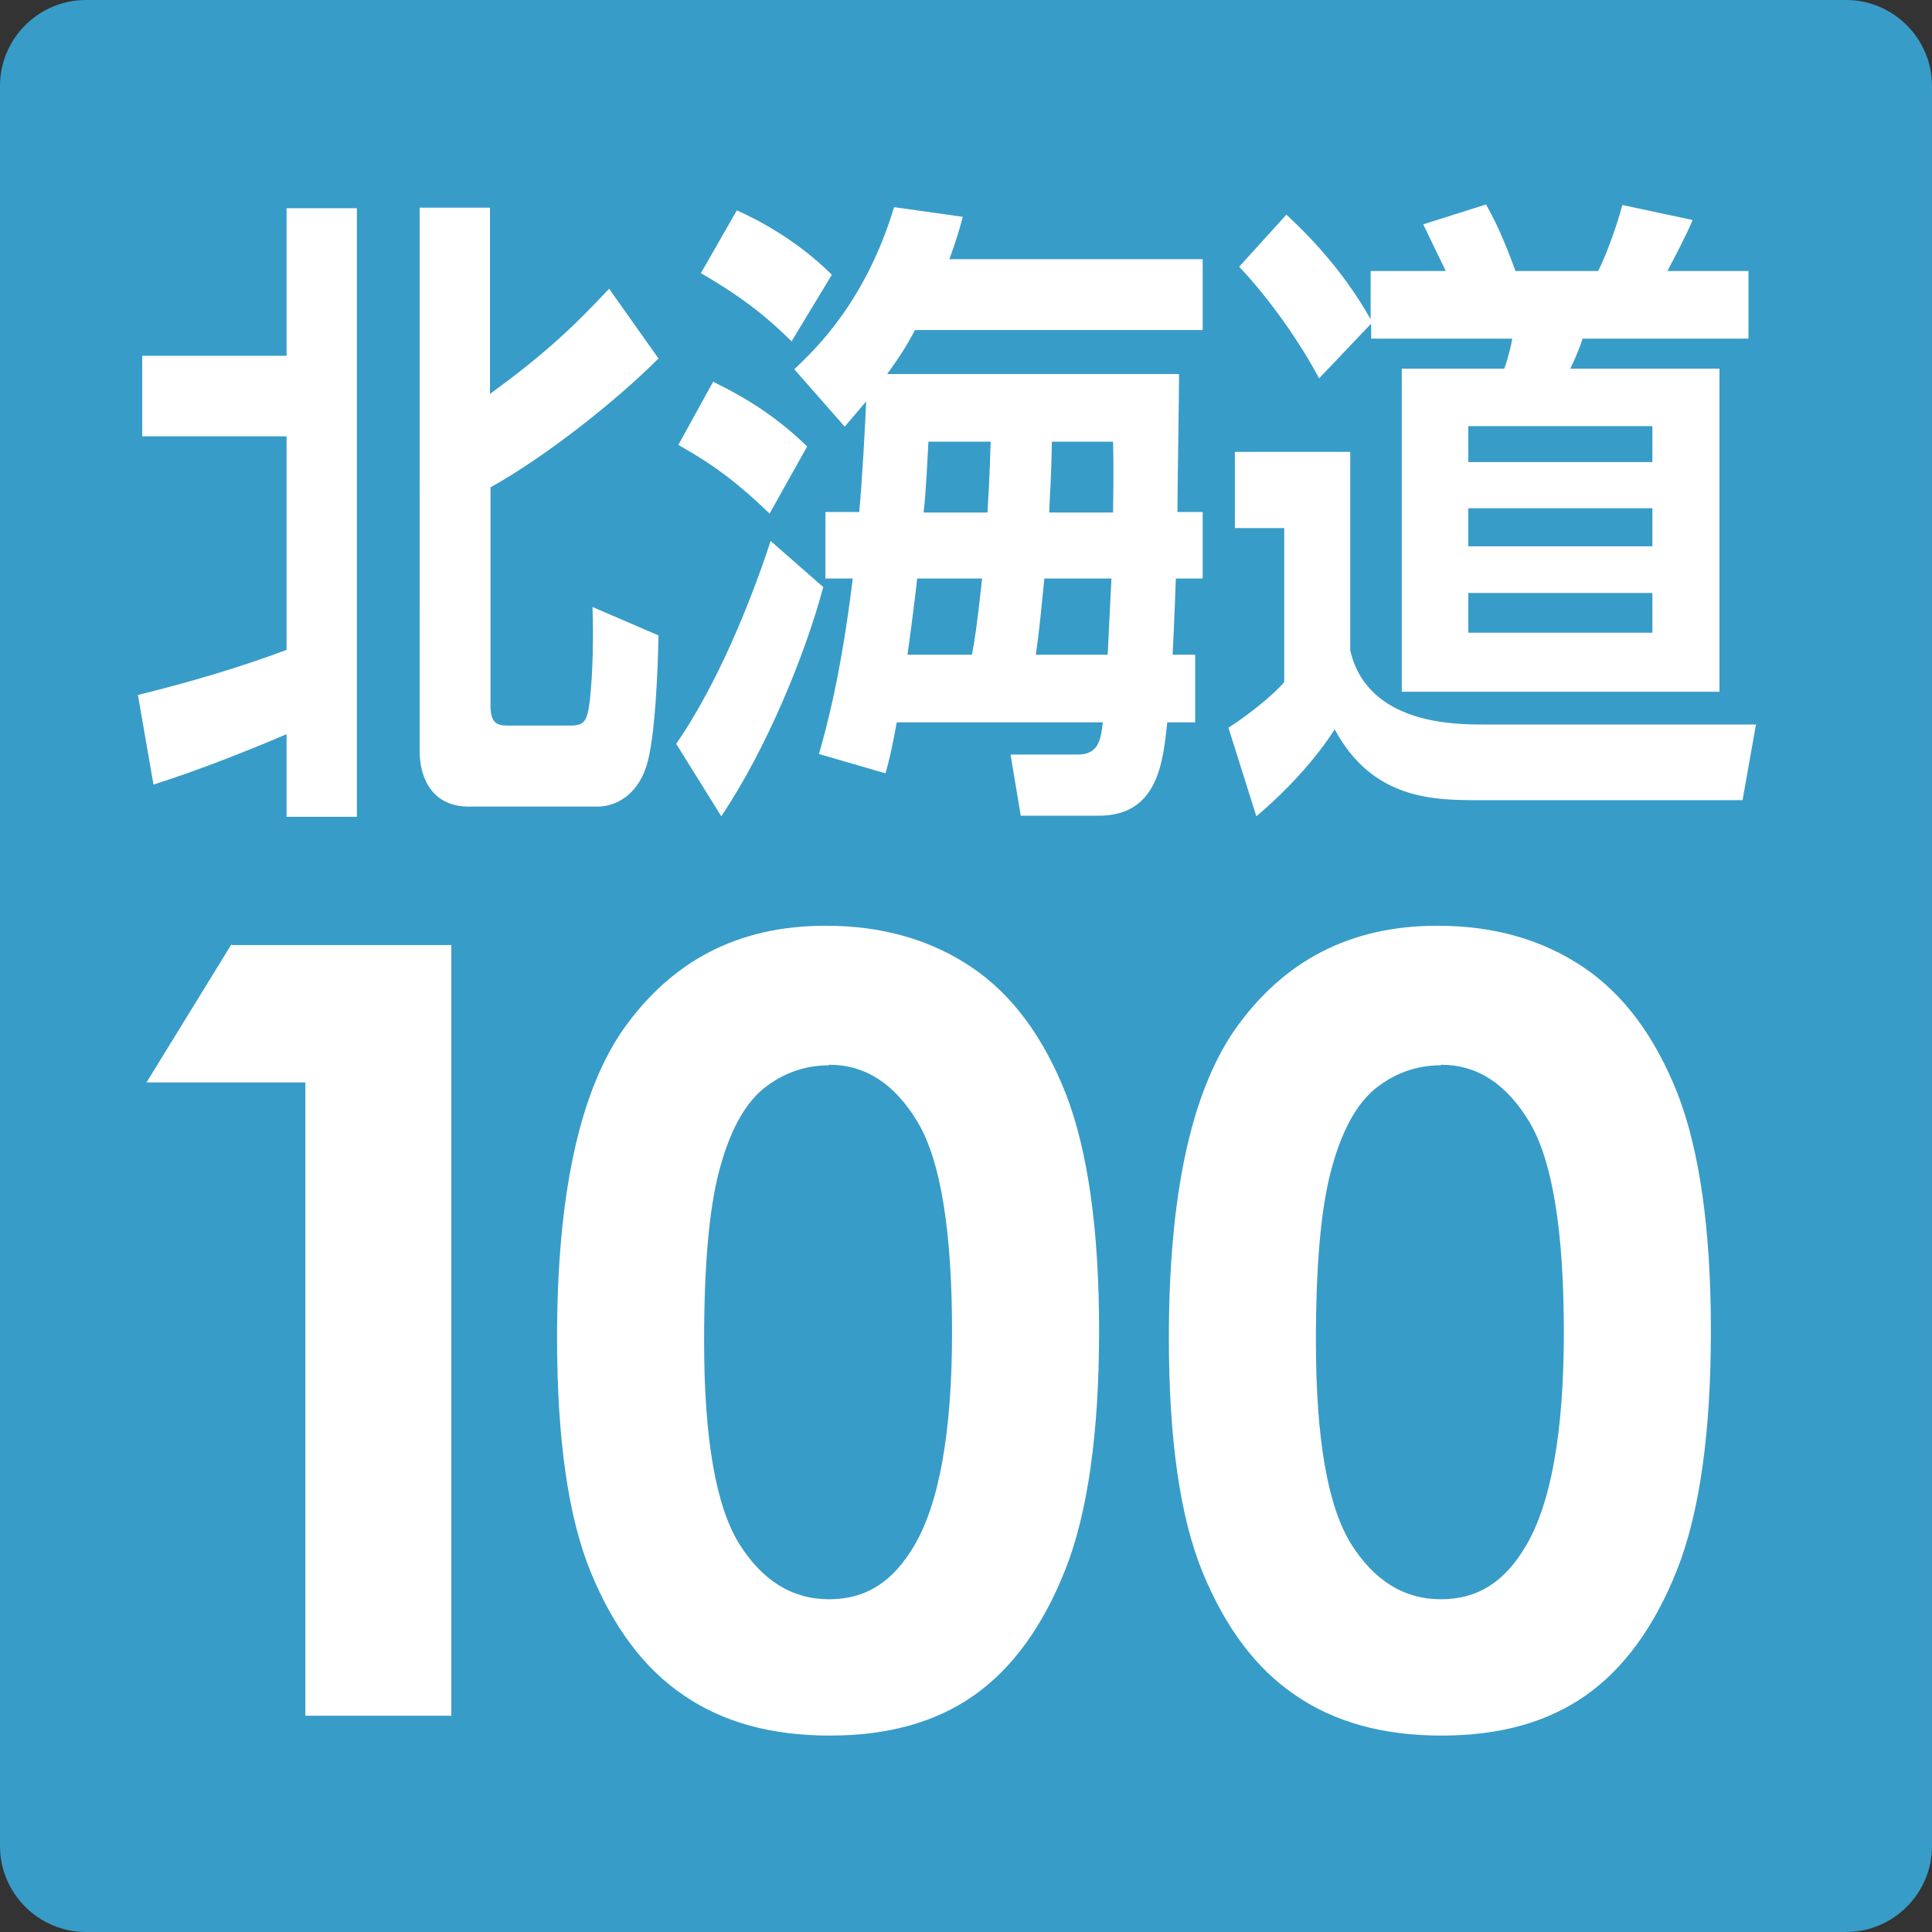
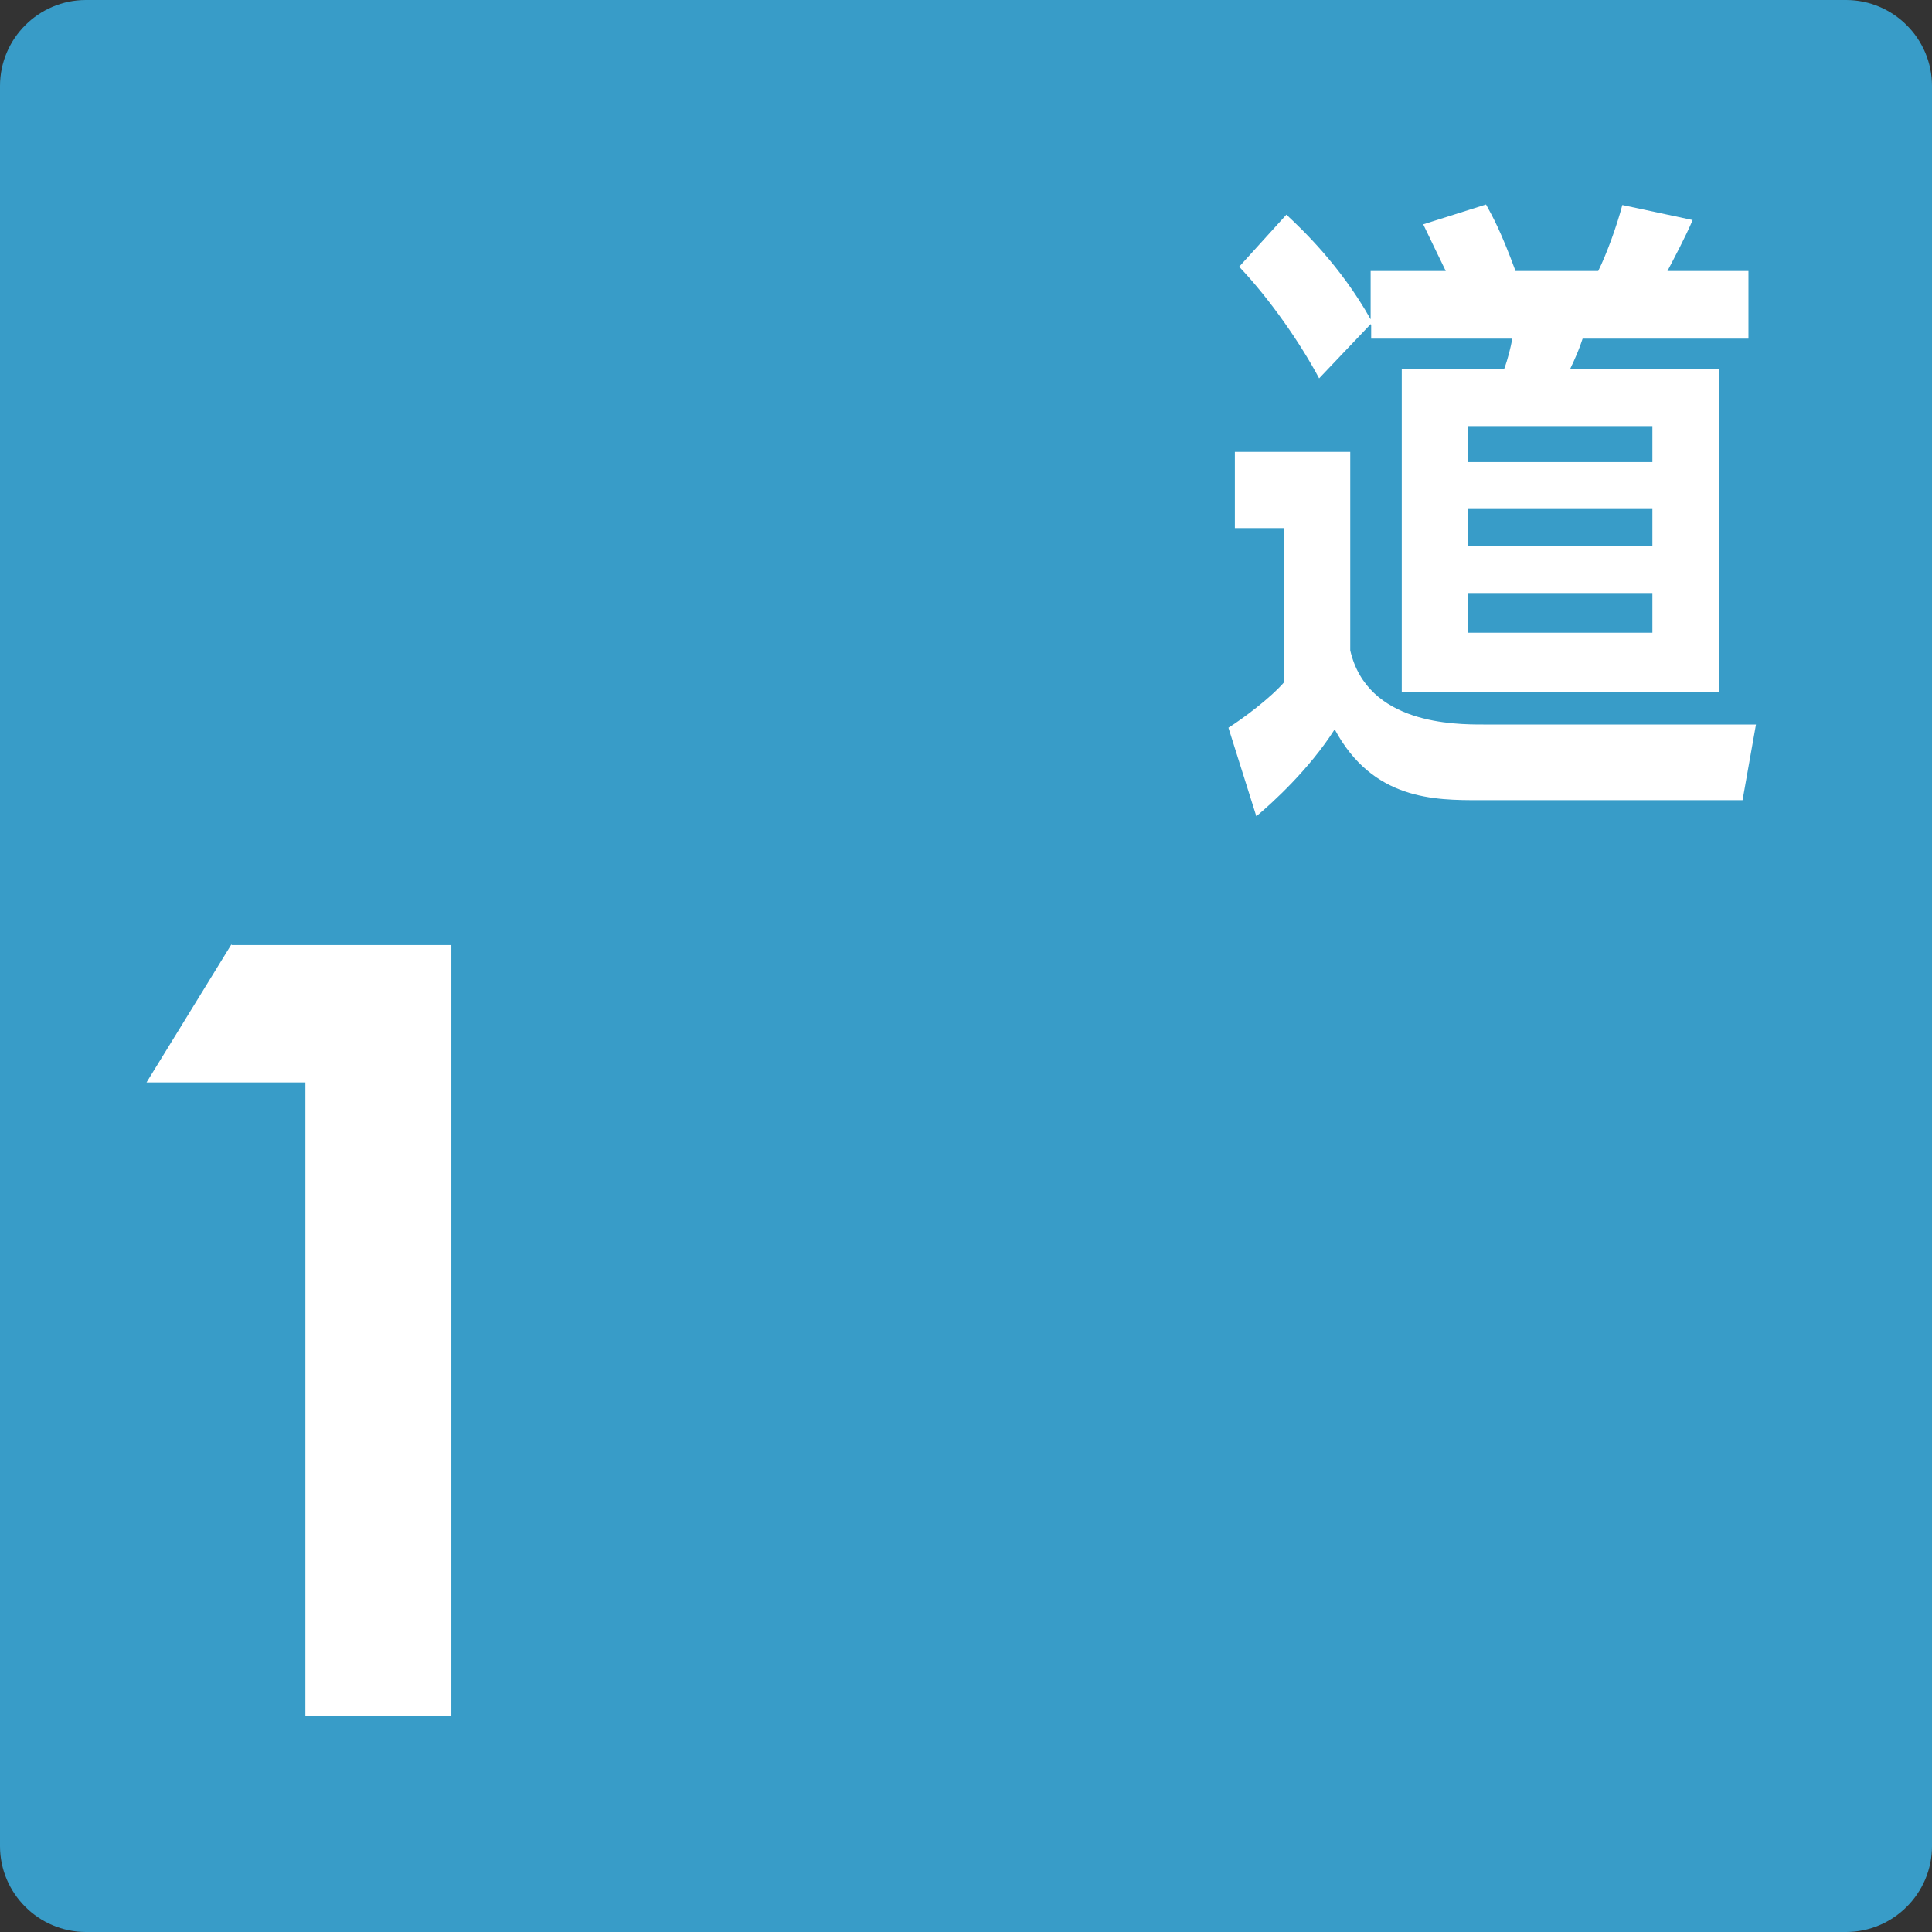
<svg xmlns="http://www.w3.org/2000/svg" id="_レイヤー_2" width="36px" height="36px" viewBox="0 0 36 36">
  <rect x="0" y="0" width="36" height="36" fill="#333333" stroke="none" />
  <defs>
    <style>.cls-1{fill:#fff;}.cls-2{fill:#389cc8;}</style>
  </defs>
  <g id="_レイヤー_5">
    <path class="cls-2" d="M36,34.4c0,.88-.72,1.6-1.6,1.6H1.6c-.88,0-1.6-.72-1.6-1.6V1.6C0,.72.72,0,1.6,0h32.8c.88,0,1.6.72,1.6,1.6v32.8Z" />
    <path class="cls-1" d="M4.32,17.61h4.09v14.36h-2.72v-11.8h-2.96l1.58-2.57Z" />
-     <path class="cls-1" d="M15.39,17.25c1.05,0,1.95.26,2.71.77.76.51,1.34,1.3,1.76,2.36.41,1.06.62,2.53.62,4.42s-.21,3.39-.63,4.45c-.42,1.06-.99,1.84-1.7,2.34-.71.5-1.6.75-2.69.75s-1.99-.25-2.72-.75c-.74-.5-1.31-1.27-1.73-2.29-.42-1.02-.63-2.48-.63-4.37,0-2.64.41-4.55,1.22-5.73.91-1.3,2.16-1.95,3.78-1.95ZM15.45,19.85c-.46,0-.87.15-1.23.44-.36.3-.63.81-.82,1.53-.19.72-.28,1.78-.28,3.17,0,1.82.22,3.07.65,3.77.43.69.99,1.04,1.68,1.04s1.19-.33,1.58-.99c.47-.79.71-2.12.71-3.99s-.21-3.19-.64-3.91c-.43-.72-.98-1.07-1.65-1.07Z" />
-     <path class="cls-1" d="M26.79,17.25c1.05,0,1.95.26,2.71.77.76.51,1.34,1.3,1.76,2.36.41,1.06.62,2.53.62,4.42s-.21,3.39-.63,4.45c-.42,1.06-.99,1.84-1.7,2.34-.71.5-1.6.75-2.69.75s-1.99-.25-2.72-.75c-.74-.5-1.31-1.27-1.73-2.29-.42-1.02-.63-2.48-.63-4.37,0-2.64.41-4.55,1.22-5.73.91-1.3,2.16-1.95,3.78-1.95ZM26.85,19.85c-.46,0-.87.15-1.23.44-.36.3-.63.81-.82,1.53-.19.72-.28,1.78-.28,3.17,0,1.82.22,3.07.65,3.77.43.69.99,1.04,1.68,1.04s1.19-.33,1.58-.99c.47-.79.71-2.12.71-3.99s-.21-3.19-.64-3.91c-.43-.72-.98-1.07-1.65-1.07Z" />
-     <path class="cls-1" d="M2.57,12.95c.93-.23,1.86-.5,2.77-.84v-3.98h-2.69v-1.5h2.69v-2.75h1.31v11.34h-1.31v-1.54c-.82.35-1.64.67-2.48.94l-.29-1.67ZM7.82,3.87h1.31v3.47c.96-.7,1.5-1.19,2.22-1.96l.92,1.3c-.81.81-2.12,1.84-3.13,2.4v4.07c0,.3.1.37.31.37h1.16c.27,0,.33-.06.38-.46.06-.56.07-1.22.05-1.75l1.23.53c-.01.59-.06,1.95-.23,2.45-.17.52-.56.74-.91.74h-2.39c-.76,0-.92-.64-.92-1.02V3.87Z" />
-     <path class="cls-1" d="M15.34,10.94c-.34,1.27-1.06,3.02-1.9,4.27l-.84-1.35c.91-1.32,1.53-3.08,1.76-3.78l.98.86ZM13.3,7.12c.37.18,1.07.54,1.74,1.2l-.7,1.25c-.57-.55-1.01-.89-1.7-1.28l.65-1.18ZM13.73,3.92c.43.19,1.15.58,1.77,1.2l-.75,1.24c-.39-.38-.81-.76-1.69-1.27l.67-1.17ZM16.01,9.55c.06-.66.11-1.62.13-2.07-.25.29-.27.32-.4.47l-.94-1.07c.36-.34,1.32-1.23,1.86-3.02l1.28.18c-.06.22-.1.38-.25.79h4.72v1.32h-5.36c-.12.23-.27.48-.52.82h5.44c0,.37-.03,2.16-.03,2.57h.47v1.24h-.5c-.03.84-.05,1.23-.06,1.42h.42v1.26h-.52c-.08.76-.18,1.74-1.28,1.74h-1.45l-.19-1.14h1.25c.39,0,.43-.27.47-.6h-3.84c-.1.54-.14.7-.21.95l-1.24-.36c.14-.49.41-1.47.63-3.27h-.51v-1.24h.63ZM18.11,12.2c.04-.19.1-.57.19-1.42h-1.21c-.01.11-.08.7-.18,1.42h1.21ZM17.3,8.23c-.03.55-.05.98-.09,1.32h1.19c.05-.78.05-1.14.06-1.32h-1.16ZM19.46,10.78c-.05.49-.09.96-.16,1.42h1.34c.01-.22.07-1.41.07-1.42h-1.25ZM19.6,8.23c-.01.68-.04,1.04-.05,1.32h1.19c.01-.63.01-.93,0-1.32h-1.14Z" />
    <path class="cls-1" d="M23.02,8.42h2.14v3.7c.32,1.38,1.95,1.38,2.48,1.38h5.08l-.25,1.41h-4.9c-.84,0-1.99,0-2.7-1.32-.47.74-1.16,1.37-1.46,1.62l-.52-1.65c.27-.17.78-.55,1.04-.85v-2.87h-.92v-1.42ZM25.54,6.04l-.96,1.01c-.34-.64-.91-1.47-1.49-2.08l.88-.97c.28.26,1.01.95,1.57,1.95v-.9h1.4c-.14-.29-.35-.72-.42-.87l1.17-.37c.12.22.27.48.55,1.24h1.54c.16-.32.35-.85.45-1.23l1.31.28c-.13.31-.36.74-.47.95h1.51v1.26h-3.09c-.06.19-.14.37-.23.56h2.78v6.02h-5.92v-6.02h1.91c.07-.19.12-.4.15-.56h-2.63v-.26ZM27.36,7.94v.67h3.43v-.67h-3.43ZM27.36,9.47v.71h3.43v-.71h-3.43ZM27.36,11.05v.74h3.43v-.74h-3.43Z" />
  </g>
</svg>